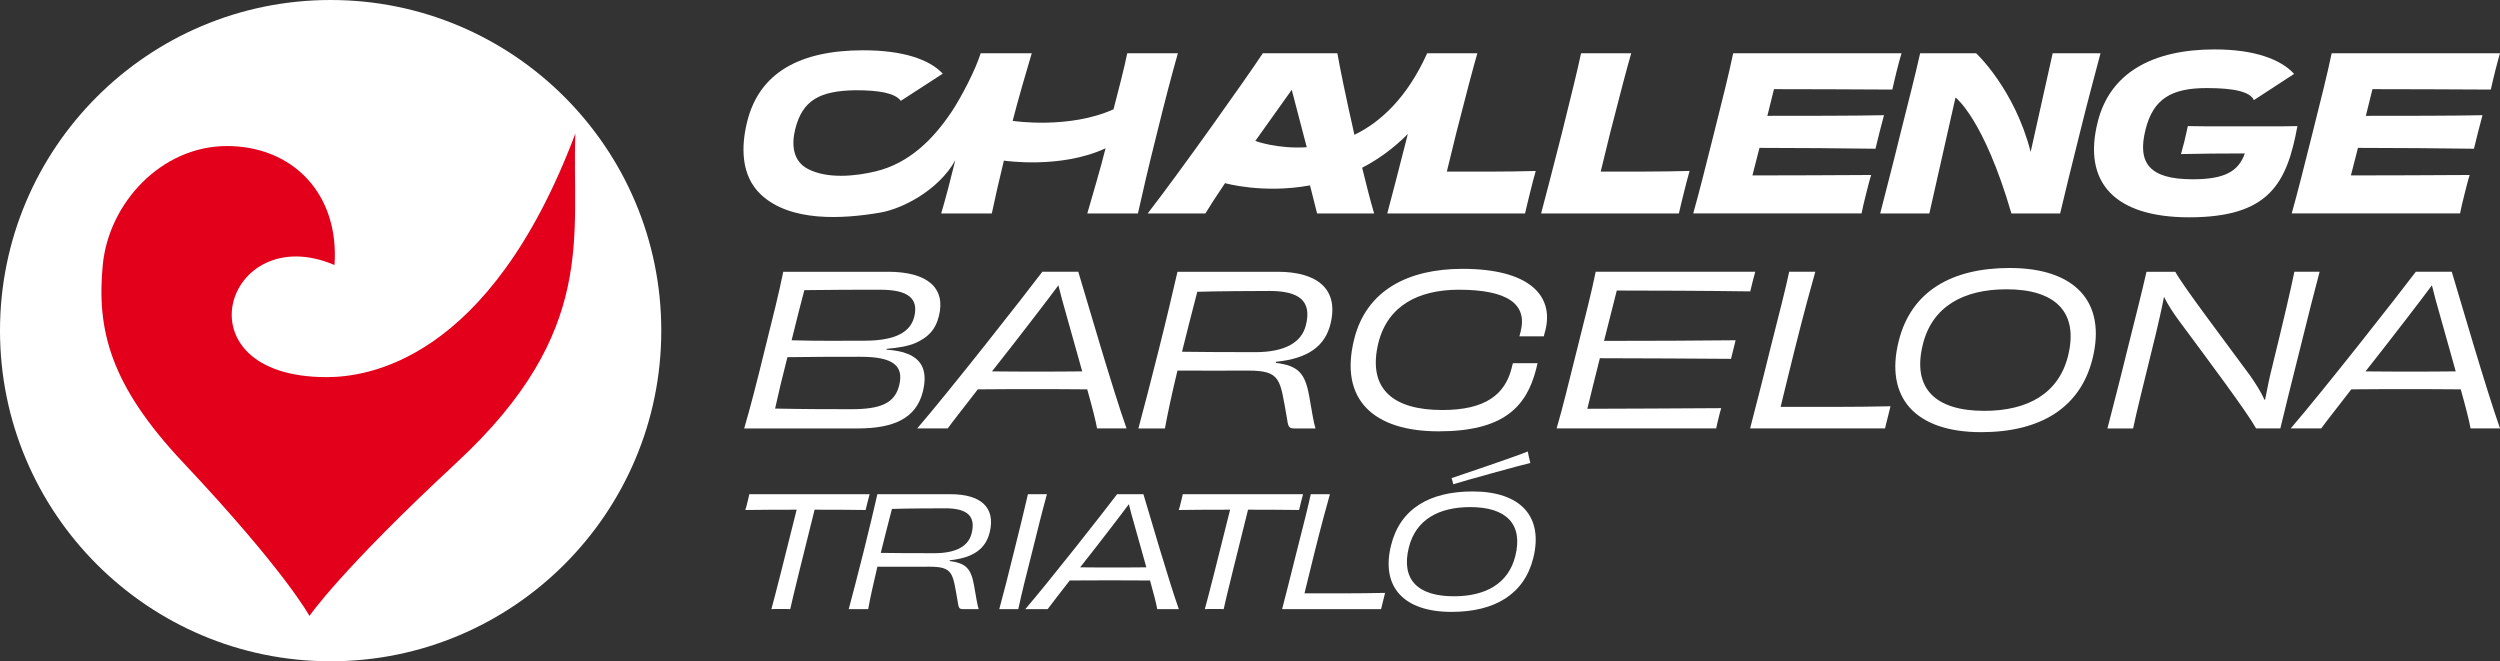
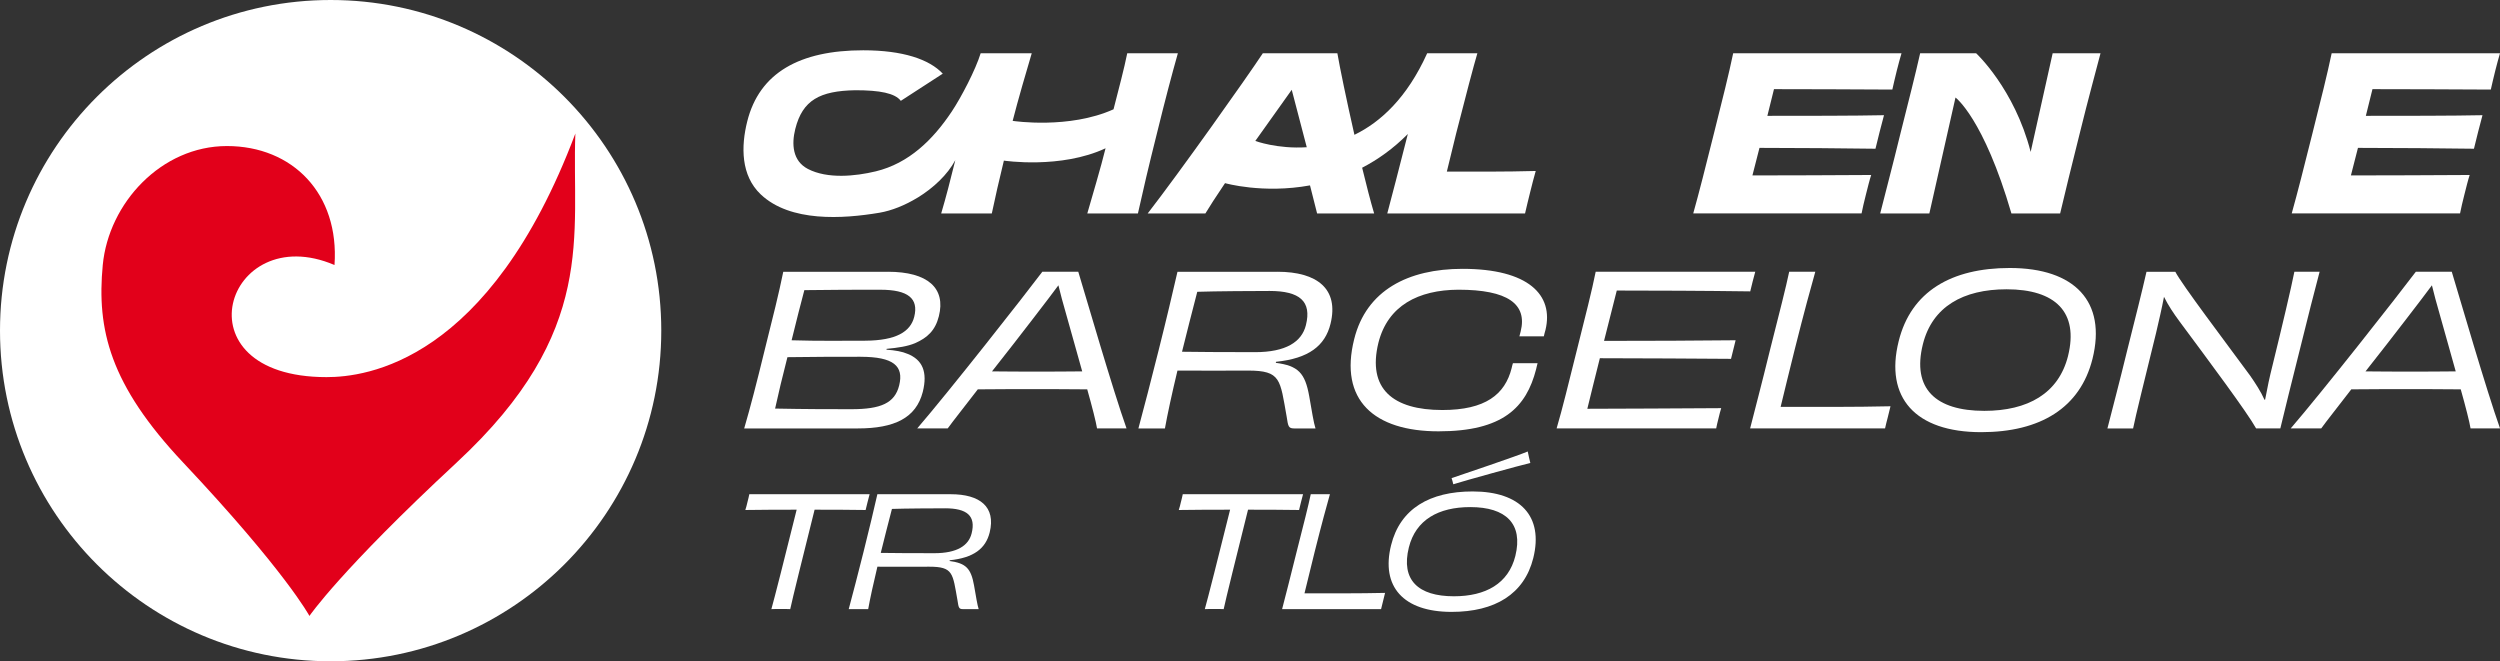
<svg xmlns="http://www.w3.org/2000/svg" id="Capa_2" data-name="Capa 2" viewBox="0 0 1314.95 347.83">
  <rect x="0" y="0" width="1314.95" height="347.83" fill="#333333" stroke="none" />
  <defs>
    <style>      .cls-1 {        fill: #fff;      }      .cls-2 {        fill: #e2001a;      }    </style>
  </defs>
  <g id="Artwork">
    <g>
      <g>
        <path class="cls-1" d="M173.91,0C77.79,0,0,77.91,0,173.91s77.91,173.91,173.91,173.91,173.91-77.91,173.91-173.91S269.92,0,173.91,0Z" />
        <path class="cls-2" d="M240.31,243.19c-61.25,56.81-77.55,80.78-77.55,80.78,0,0-12.47-23.37-66.52-80.78-38.47-40.87-45.43-69.88-42.19-103.8,3.12-32.6,30.8-62.57,65.32-62.57s59.21,25.05,56.57,62.57c-57.29-24.45-83.78,58.97-4.19,58.97,20.5,0,85.46-7.55,130.88-128.13-2.04,53.22,12.11,103.92-62.33,172.95Z" />
      </g>
      <g>
        <path class="cls-1" d="M482.7,103.91c-6.61,4.06-13.73,6.9-20.09,7.98-19.27,3.25-46.89,5.06-62.44-9.61-10.56-9.96-10.43-25.29-7.14-38.42,6.4-25.62,27.64-37.41,61.01-37.41,20.87,0,34.76,4.75,41.84,12.29l-22.07,14.3c-3.06-4.02-10.96-5.58-23.93-5.58-18.65.34-27.75,5.17-31.57,20.34-2.02,8.03-1.47,16.84,6.63,21.06,10.26,5.34,24.94,3.85,35.67,1.27,17.43-4.2,30.09-16.62,39.96-31.41,5.04-7.55,12.57-22.03,15.23-30.69h26.87c-2.35,7.84-7.44,25.3-10.03,35.54.2.02.35.05.35.05,0,0,29.3,4.42,52.7-6.13.04-.16.08-.33.13-.49,2.56-9.99,5.54-21.23,7.08-28.97h26.63c-3.26,11.57-6.63,24.27-11.01,42.13-4.49,17.86-7.3,30-10,42.13h-26.63c2.36-8.2,7.25-24.64,9.61-34.3-23.52,11.01-53.48,6.49-53.48,6.49-2.36,9.66-4.66,19.72-6.35,27.81h-26.63c2.57-8.66,4.79-17.32,7.44-28.06-4.13,7.72-11.55,14.64-19.77,19.7Z" />
-         <path class="cls-1" d="M858,28.01c-1.91,6.4-6.29,23.03-11.12,42.02-1.68,6.97-3.48,14.16-4.94,20.22,12.81,0,31.35.11,46.74-.34-1.01,3.6-2.02,7.42-2.92,11.12-1.01,3.82-1.8,7.53-2.7,11.24h-72.47c2.02-7.75,6.4-24.16,10.9-42.13,4.83-19.44,8.43-34.04,10.11-42.13h26.4Z" />
        <path class="cls-1" d="M1000.16,28.01c-.67,2.14-1.69,6.07-2.47,9.1-.79,3.37-1.91,7.75-2.36,10-18.65-.11-46.18-.22-62.25-.22l-3.48,14.04c18.88,0,46.18,0,61.35-.34-1.12,4.04-3.48,13.37-4.49,17.64-7.42-.11-18.09-.23-29.26-.31-10.98-.08-22.45-.14-31.75-.14l-3.71,14.49c16.29,0,44.72-.11,62.47-.23-.79,2.36-1.91,6.85-2.81,10.45-.79,3.15-1.8,7.3-2.25,9.77h-88.54c3.15-11.24,6.4-24.16,10.9-42.13,4.49-17.86,7.87-31.35,10.11-42.13h88.54Z" />
        <path class="cls-1" d="M1014.79,112.27h-25.84c2.81-11.24,6.29-24.16,10.67-42.13,4.49-17.86,7.87-31.12,10.34-42.13h29.44s20.19,18.7,28.69,51.9l11.57-51.9h25.17c-2.47,9.55-6.52,24.16-10.9,42.02-4.61,18.54-7.75,31.12-10.34,42.25h-25.62c-14.64-50.18-29.42-60.99-29.42-60.99l-13.75,60.99Z" />
-         <path class="cls-1" d="M1185.48,52.64c-1.95-4.21-9.69-6.32-24.74-6.32-18.43,0-28.2,5.51-32.25,21.91-4.38,17.53,2.02,26.07,24.83,26.07,16.63,0,24.05-4.04,27.42-13.6-10.56,0-24.27.11-33.59.34.45-1.57,1.24-4.72,1.69-6.29.79-3.37,1.46-6.18,1.91-8.43,11.8.23,23.82.11,32.58.11,6.85,0,15.84.11,25.06-.11-5.51,30.22-14.94,47.98-56.96,47.98-39.32,0-56.07-18.43-48.09-50.11,6.4-25.84,28.76-38.2,61.57-38.2,21,0,34.87,5.28,41.74,12.88l-21.15,13.78Z" />
        <path class="cls-1" d="M1314.95,28.01c-.67,2.14-1.69,6.07-2.47,9.1-.79,3.37-1.91,7.75-2.36,10-18.65-.11-46.18-.22-62.25-.22l-3.48,14.04c18.88,0,46.18,0,61.35-.34-1.12,4.04-3.48,13.37-4.49,17.64-14.72-.22-42.25-.45-61.01-.45l-3.71,14.49c16.29,0,44.72-.11,62.47-.23-.79,2.36-1.91,6.85-2.81,10.45-.79,3.15-1.8,7.3-2.25,9.77h-88.54c3.15-11.24,6.4-24.16,10.9-42.13,4.49-17.86,7.87-31.35,10.11-42.13h88.54Z" />
        <path class="cls-1" d="M761.01,90.25c1.46-6.07,3.26-13.26,4.94-20.22,4.83-18.99,9.21-35.62,11.12-42.02h-26.4c-10.57,23.43-24.51,36.21-38.27,42.9-4.12-18.11-7.75-35.68-8.97-42.9h-39.21c-8.76,13.26-43.82,62.7-60.56,84.27h30.34c1.91-3.15,5.62-8.99,10.34-15.95,0,0,19.87,5.7,44.69,1.18.1.4.18.7.18.7l3.56,14.08h30c-1.87-6.31-4.07-14.82-6.31-24.07,8.18-4.24,16.34-10,24.03-17.74-4.47,17.85-8.81,34.1-10.82,41.81h72.47c.9-3.71,1.69-7.42,2.7-11.24.9-3.71,1.91-7.53,2.92-11.12-15.39.45-33.93.34-46.74.34ZM660.27,74.13s5.53-7.77,10.65-14.95c4.41-6.19,8.51-11.95,8.51-11.95,0,0,7.88,30.12,7.9,30.21-15.53,1-27.05-3.3-27.05-3.3Z" />
      </g>
      <g>
        <path class="cls-1" d="M467.01,142.94c21.09,0,30.54,8.68,26.81,23.4-1.87,7.47-6.04,11.32-12.52,14.17-3.96,1.65-8.9,2.42-14.94,2.97l-.11.44c4.61.33,8.35.99,11.1,2.2,7.8,3.08,10.66,9.45,8.02,20-3.52,13.73-14.94,19.23-34.17,19.23h-59.77c3.3-11.32,6.48-23.62,10.77-41.2,4.39-17.47,7.58-30.32,9.78-41.2h55.04ZM452.62,187.65c-10.99,0-24.83,0-38.45.22-2.53,9.78-4.83,19.45-6.48,27.03,16.26.33,29.11.33,40.21.33,15.38,0,22.74-3.19,25.05-12.52,2.53-10.22-2.97-15.05-20.32-15.05ZM463.06,152.39c-12.19,0-25.27,0-39.99.22-1.87,6.92-4.28,16.59-6.7,26.37,14.17.44,27.47.22,38.78.22,16.26-.11,23.73-4.72,25.71-12.53,2.42-9.67-3.19-14.28-17.8-14.28Z" />
        <path class="cls-1" d="M577.02,225.33c-.55-3.41-2.53-11.21-5.16-20.54-10.33-.11-20.87-.11-29.33-.11-7.25,0-18.46,0-28.23.11-6.92,9.01-12.96,16.59-15.82,20.54h-16.04c16.59-19.23,56.47-69.98,65.81-82.4h18.9c4.39,14.5,18.02,61.63,25.38,82.4h-15.49ZM569.22,195.34c-2.64-9.67-5.6-19.78-7.8-27.8-2.42-8.24-3.74-13.51-4.72-17.47-2.97,4.07-7.14,9.45-13.62,17.91-6.15,8.02-13.84,17.91-21.31,27.36,7.91.11,17.03.11,23.18.11,6.7,0,16.04,0,24.28-.11Z" />
        <path class="cls-1" d="M671.92,142.94c20.87,0,32.41,9.01,27.91,27.36-2.86,11.65-11.54,18.24-28.67,20l-.11.55c11.76,1.54,15.38,5.27,17.58,17.58,1.43,8.13,2.31,13.84,3.3,16.92h-11.21c-2.97,0-3.19-.99-3.95-6.15-3.52-19.67-2.97-24.28-20.32-24.28-11.97,0-23.29.11-37.13,0-2.97,12.41-5.27,23.07-6.59,30.43h-13.95c3.19-11.97,6.26-23.62,10.66-41.2,4.39-17.47,7.14-29.33,9.89-41.2h52.62ZM667.75,153.04c-7.47,0-28.56.11-38.01.44-2.86,10.77-5.49,21.53-8.02,31.53,5.71.11,22.3.22,38.45.22s24.5-5.38,26.7-14.17c3.19-12.63-3.3-18.02-19.12-18.02Z" />
        <path class="cls-1" d="M799.18,176.88c.22-.77.44-1.87.66-2.53,3.63-14.5-6.92-21.97-32.74-21.97-21.09.11-37.13,8.35-42.08,27.9-5.93,24.28,7.69,35.38,33.62,35.38,22.63,0,32.96-8.13,36.47-22.08.11-.77.44-1.76.66-2.53h12.96c-.33,1.1-.44,1.98-.77,3.19-5.16,19.99-17.36,32.63-51.31,32.63s-52.4-16.48-44.38-48.45c6.37-25.71,28.34-37.02,57.02-37.02,34.61,0,48.01,13.73,43.62,32.08-.33,1.32-.66,2.2-.88,3.41h-12.85Z" />
        <path class="cls-1" d="M923.23,142.94l-1.32,4.94c-.44,1.76-.99,4.17-1.32,5.38-23.84-.33-51.42-.44-70.2-.44-1.98,7.69-4.83,19.12-6.7,26.48,22.85,0,50.21-.11,69.21-.33-.55,2.31-1.87,7.36-2.42,9.78-18.68-.11-46.25-.33-68.99-.33-2.42,9.78-4.94,19.67-6.59,26.59,19.01,0,47.13-.22,70.42-.33-.44,1.32-.99,3.52-1.43,5.38-.44,1.76-.99,3.95-1.21,5.27h-83.93c3.08-10.44,6.26-23.62,10.66-41.2,4.39-17.47,7.91-31.31,9.89-41.2h83.93Z" />
        <path class="cls-1" d="M954.81,142.94c-1.98,6.92-6.04,21.75-10.88,41.09-2.64,10.44-5.49,22.41-7.36,29.99,16.59,0,39.33.11,57.79-.33-.44,1.87-.99,3.85-1.43,5.82-.55,1.98-.99,3.95-1.43,5.82h-70.97c2.09-8.24,6.15-23.62,10.44-41.2,5.05-19.89,8.46-33.29,10.11-41.2h13.73Z" />
        <path class="cls-1" d="M1042.05,227.31c-34.72,0-50.76-18.24-43.4-47.79,6.48-26.26,27.79-38.56,58.45-38.56,34.28,0,50.98,17.8,43.51,47.79-6.48,25.82-27.47,38.56-58.56,38.56ZM1087.75,187.21c5.71-23.07-6.7-35.05-32.3-35.05-22.85,0-39.11,9.12-44.05,28.89-5.82,23.4,6.7,35.05,32.3,35.05,22.85,0,39.11-9.12,44.06-28.89Z" />
        <path class="cls-1" d="M1220.07,142.94c-2.64,10-6.15,23.62-10.44,41.09-4.5,18.02-7.58,30.21-10.22,41.31h-12.74c-4.61-8.35-24.94-35.6-40.1-56.03-3.19-4.28-6.26-8.9-8.35-13.18-1.21,6.37-2.75,12.85-4.17,19.01-6.26,25.49-10.66,43.18-12.08,50.21h-13.51c2.75-10.77,6.15-23.62,10.44-41.2,4.39-17.47,7.8-30.98,10.11-41.2h15.16c3.62,6.92,25.6,35.92,39.33,54.6,2.75,3.96,5.71,8.46,7.58,12.74l.33-.11c1.1-6.04,2.42-12.19,3.84-17.8,5.05-20.54,10-41.53,11.54-49.44h13.29Z" />
        <path class="cls-1" d="M1299.46,225.33c-.55-3.41-2.53-11.21-5.16-20.54-10.33-.11-20.87-.11-29.33-.11-7.25,0-18.46,0-28.24.11-6.92,9.01-12.96,16.59-15.82,20.54h-16.04c16.59-19.23,56.47-69.98,65.81-82.4h18.9c4.39,14.5,18.02,61.63,25.38,82.4h-15.49ZM1291.66,195.34c-2.64-9.67-5.6-19.78-7.8-27.8-2.42-8.24-3.74-13.51-4.72-17.47-2.97,4.07-7.14,9.45-13.62,17.91-6.15,8.02-13.84,17.91-21.31,27.36,7.91.11,17.03.11,23.18.11,6.7,0,16.04,0,24.28-.11Z" />
      </g>
      <g>
        <path class="cls-1" d="M457.4,259.95c-.32,1.05-.73,2.66-1.05,4.03-.32,1.37-.81,3.14-1.05,4.27-9.51-.16-18.94-.16-26.84-.16-6.04,24.26-11.69,46.91-12.81,52.3-1.37-.08-3.55-.08-5-.08-1.37,0-3.39,0-4.92.08,1.53-5.32,7.25-27.97,13.3-52.3-7.82,0-17.33,0-27,.16.4-1.13.81-2.82,1.13-4.19.4-1.45.73-2.98.97-4.11h63.27Z" />
        <path class="cls-1" d="M500.09,259.95c15.31,0,23.77,6.61,20.47,20.07-2.1,8.54-8.46,13.38-21.03,14.67l-.08.4c8.62,1.13,11.28,3.87,12.89,12.89,1.05,5.96,1.69,10.15,2.42,12.41h-8.22c-2.18,0-2.34-.73-2.9-4.51-2.58-14.43-2.18-17.81-14.91-17.81-8.78,0-17.09.08-27.24,0-2.18,9.11-3.87,16.92-4.84,22.32h-10.24c2.34-8.78,4.59-17.33,7.82-30.22,3.22-12.81,5.24-21.52,7.25-30.22h38.6ZM497.03,267.36c-5.48,0-20.95.08-27.89.32-2.1,7.9-4.03,15.8-5.88,23.13,4.19.08,16.36.16,28.21.16s17.97-3.95,19.58-10.4c2.34-9.27-2.42-13.22-14.02-13.22Z" />
-         <path class="cls-1" d="M525.6,320.39c2.58-9.51,4.59-17.41,7.74-30.22,3.22-12.89,5.16-20.79,7.33-30.22h9.99c-2.58,9.35-4.51,17.25-7.74,30.22-3.22,12.73-5.24,20.63-7.33,30.22h-9.99Z" />
-         <path class="cls-1" d="M608.68,320.39c-.4-2.5-1.85-8.22-3.79-15.07-7.58-.08-15.31-.08-21.52-.08-5.32,0-13.54,0-20.71.08-5.08,6.61-9.51,12.17-11.61,15.07h-11.77c12.17-14.1,41.42-51.34,48.28-60.44h13.86c3.22,10.64,13.22,45.21,18.62,60.44h-11.36ZM602.95,298.39c-1.93-7.09-4.11-14.51-5.72-20.39-1.77-6.04-2.74-9.91-3.47-12.81-2.18,2.98-5.24,6.93-9.99,13.14-4.51,5.88-10.15,13.14-15.63,20.07,5.8.08,12.49.08,17.01.08,4.92,0,11.77,0,17.81-.08Z" />
        <path class="cls-1" d="M685.38,259.95c-.32,1.05-.73,2.66-1.05,4.03-.32,1.37-.81,3.14-1.05,4.27-9.51-.16-18.94-.16-26.84-.16-6.04,24.26-11.69,46.91-12.81,52.3-1.37-.08-3.55-.08-5-.08-1.37,0-3.38,0-4.92.08,1.53-5.32,7.25-27.97,13.3-52.3-7.82,0-17.33,0-27,.16.4-1.13.81-2.82,1.13-4.19.4-1.45.73-2.98.97-4.11h63.26Z" />
        <path class="cls-1" d="M699.51,259.95c-1.45,5.08-4.43,15.96-7.98,30.14-1.93,7.66-4.03,16.44-5.4,22,12.17,0,28.85.08,42.39-.24-.32,1.37-.73,2.82-1.05,4.27-.4,1.45-.73,2.9-1.05,4.27h-52.06c1.53-6.04,4.51-17.33,7.66-30.22,3.71-14.59,6.21-24.42,7.41-30.22h10.07Z" />
        <path class="cls-1" d="M763.51,321.84c-25.47,0-37.23-13.38-31.83-35.06,4.76-19.26,20.39-28.29,42.88-28.29,25.14,0,37.39,13.06,31.91,35.06-4.75,18.94-20.15,28.29-42.96,28.29ZM797.04,292.43c4.19-16.92-4.92-25.71-23.69-25.71-16.76,0-28.69,6.69-32.32,21.2-4.27,17.17,4.92,25.71,23.69,25.71,16.76,0,28.69-6.69,32.32-21.2ZM804.93,243.51c-5.88,1.37-34.65,9.35-40.54,11.2-.24-1.13-.56-2.26-.89-3.22,5.48-1.85,35.06-11.85,40.05-14.02.4,1.85.89,4.19,1.37,6.04Z" />
      </g>
    </g>
  </g>
</svg>